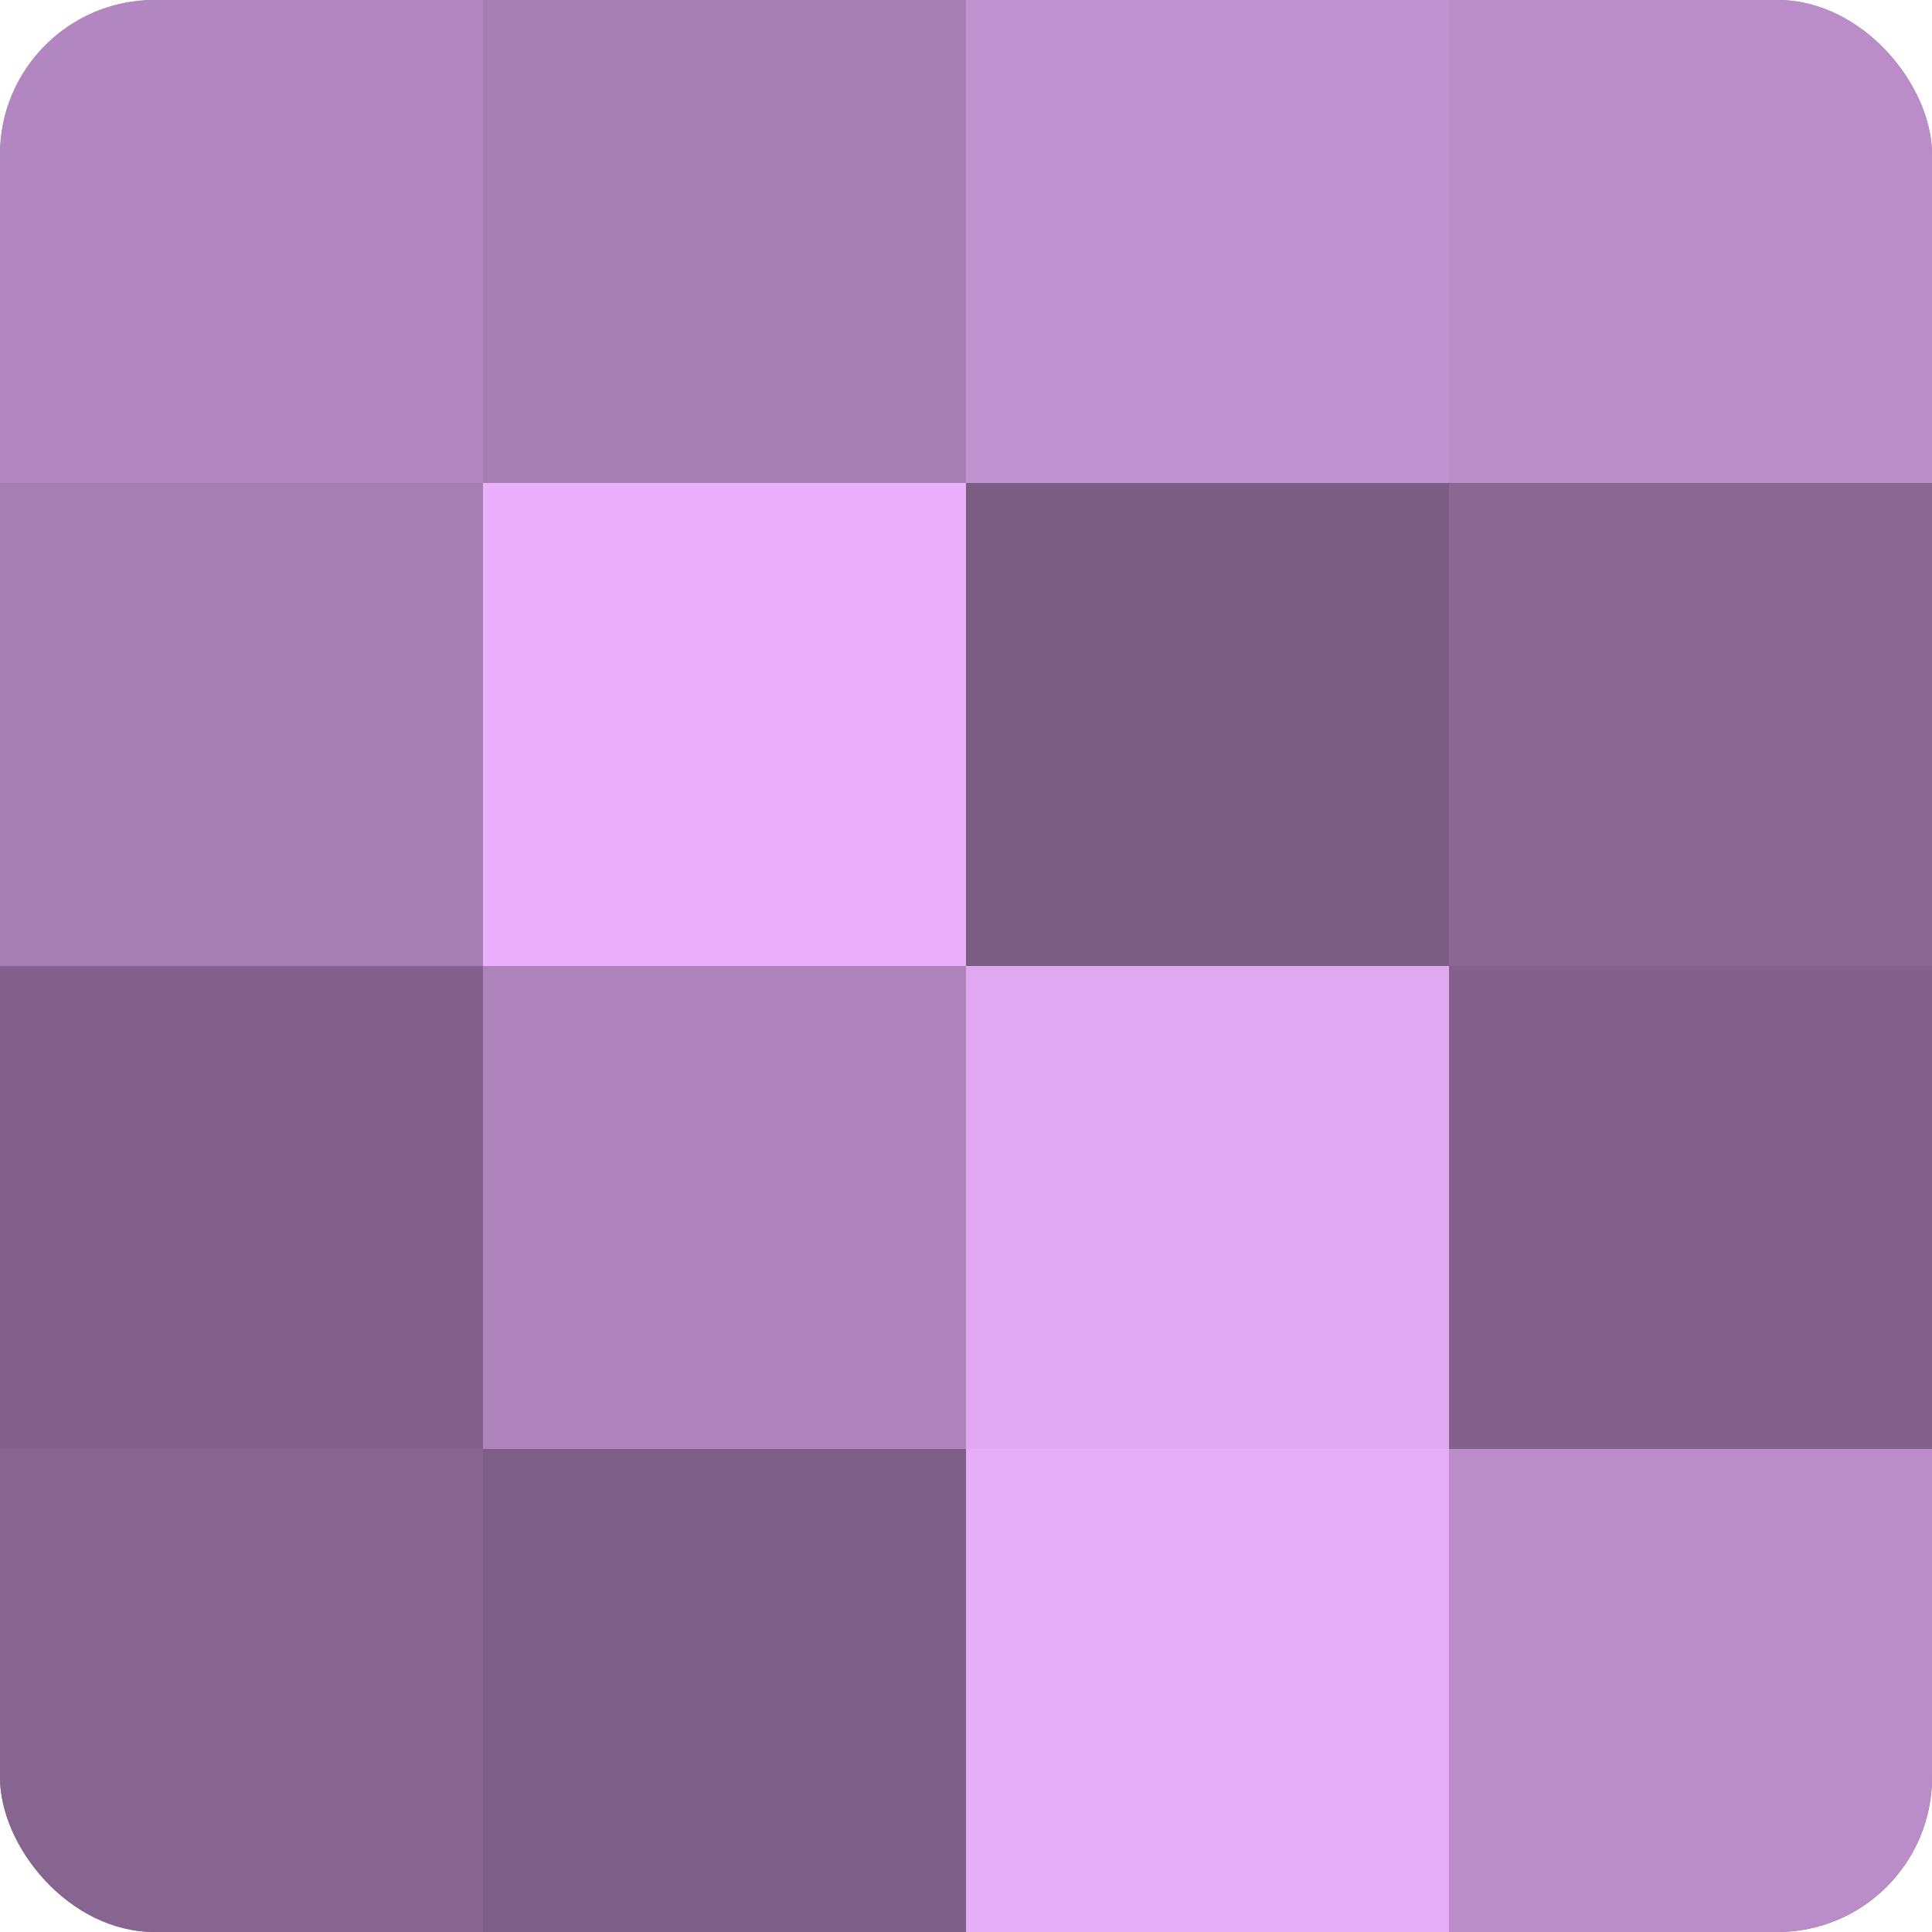
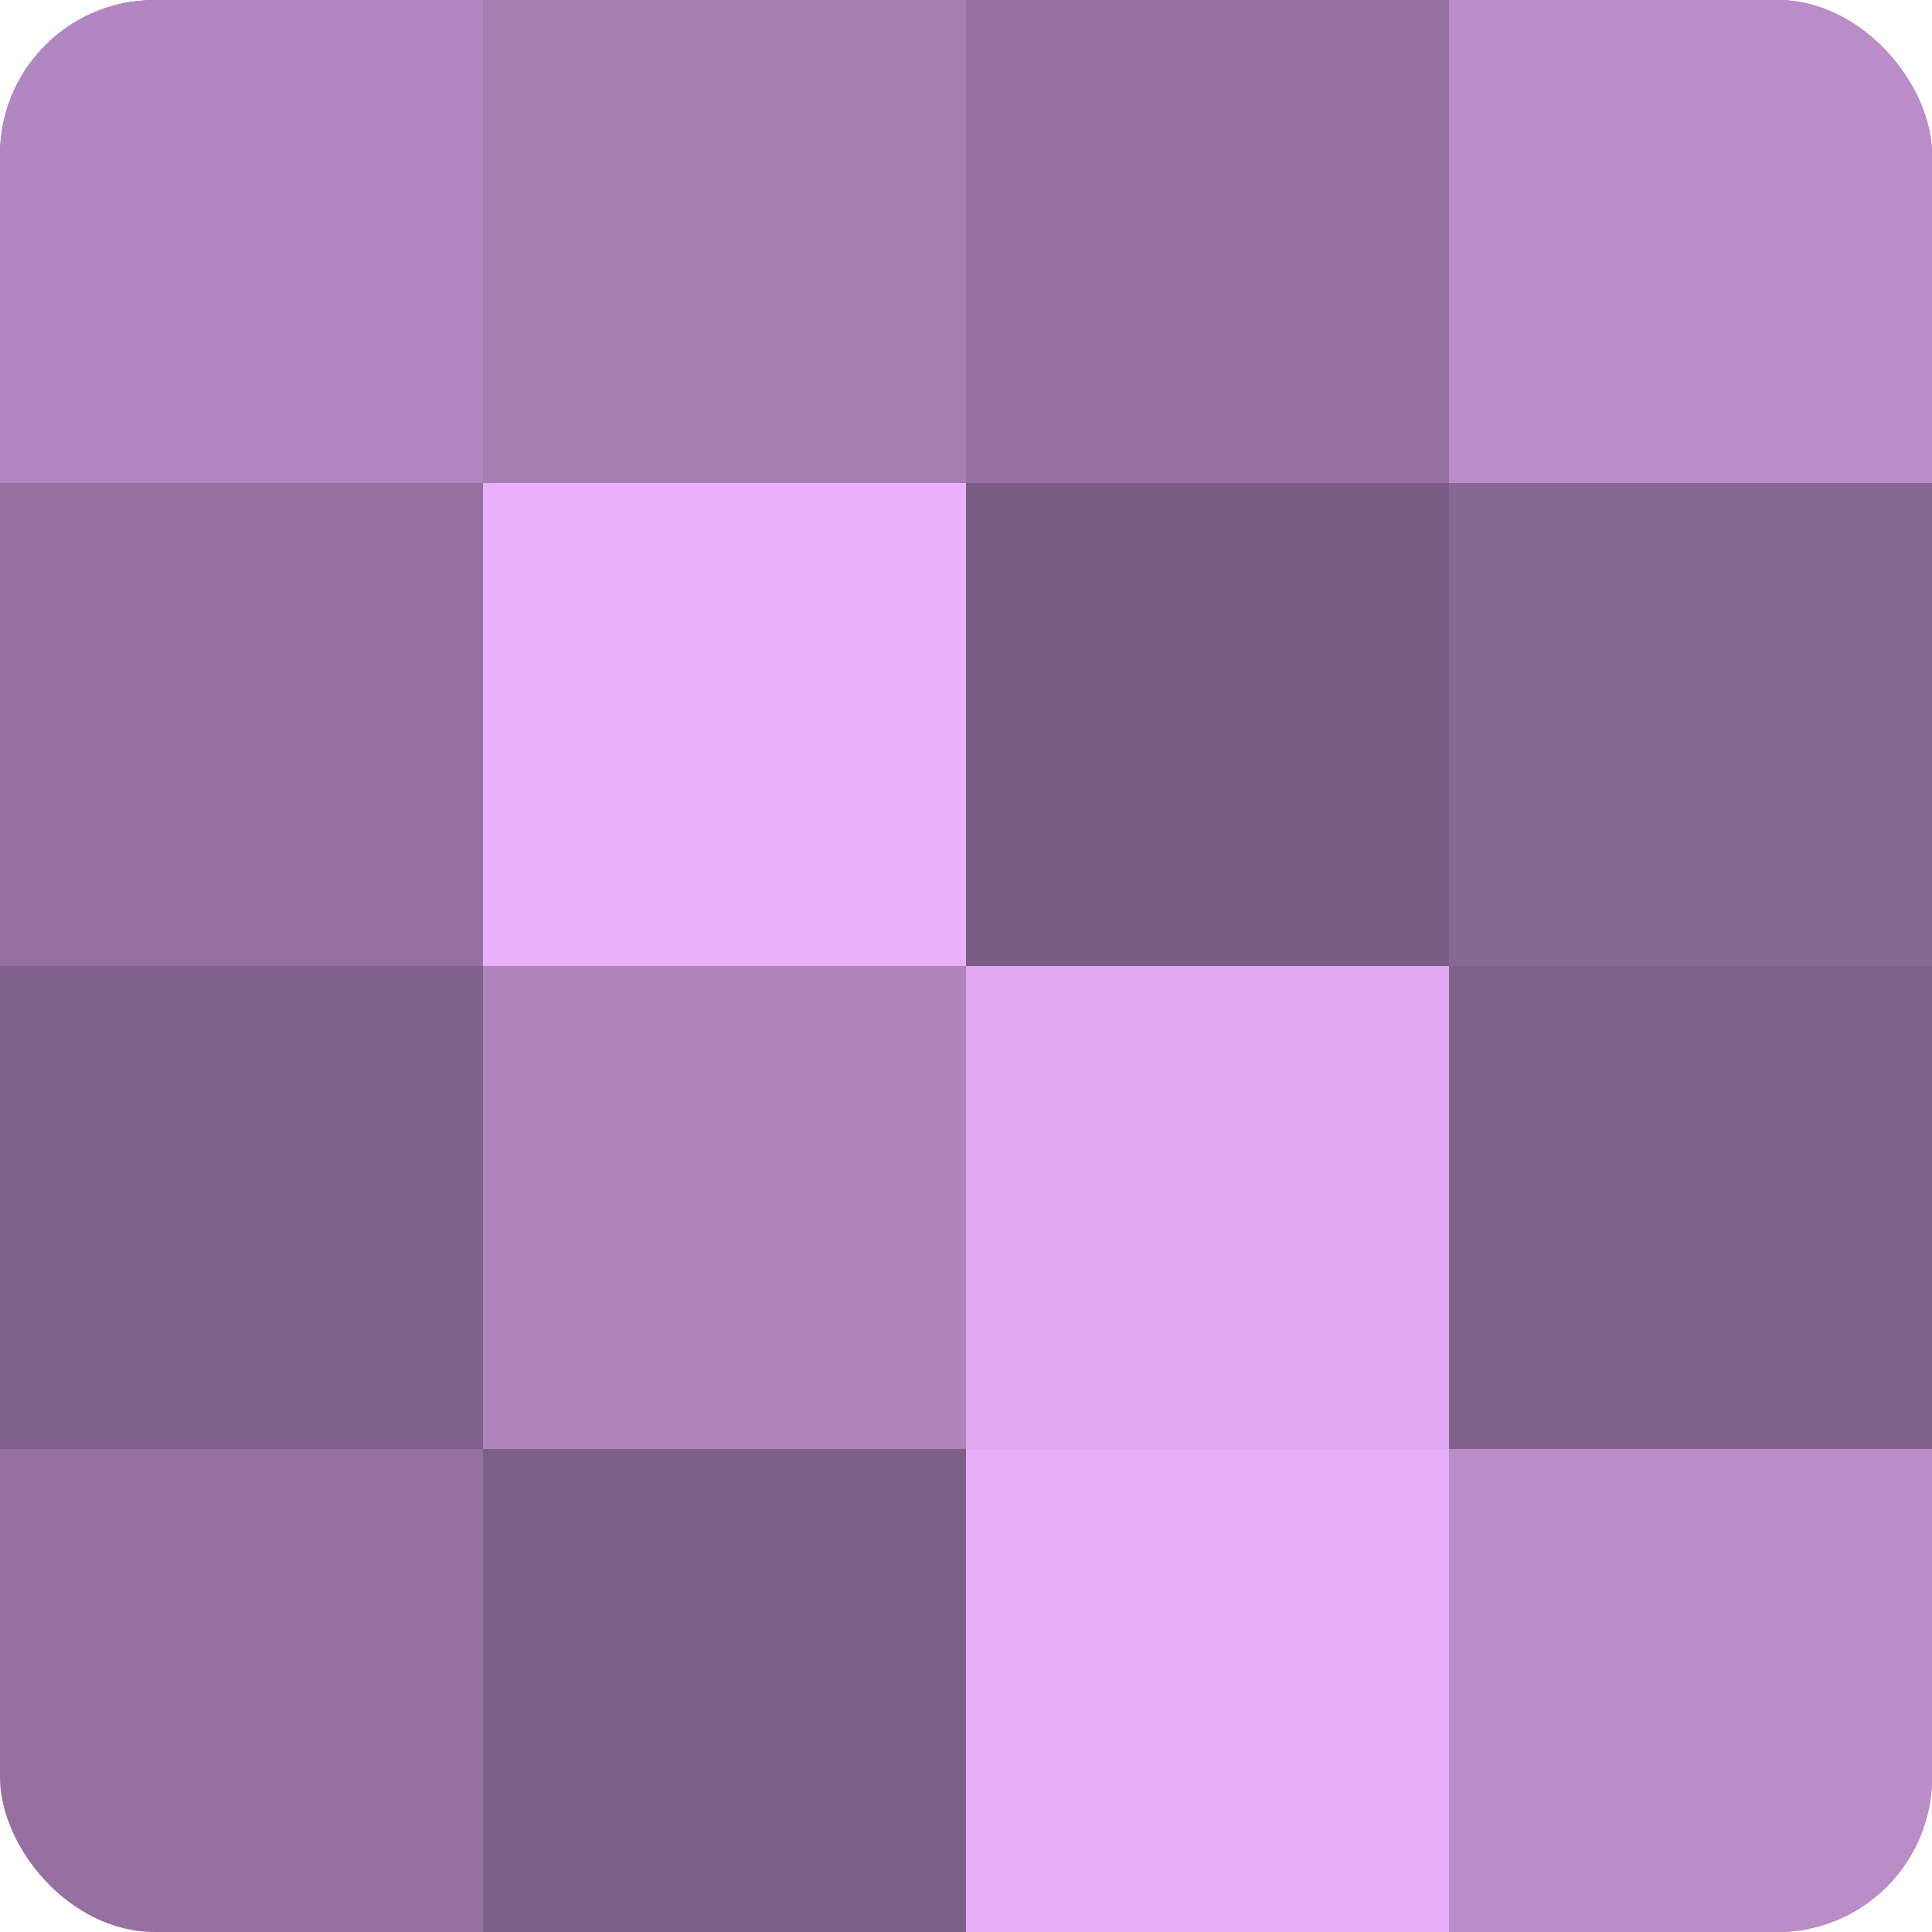
<svg xmlns="http://www.w3.org/2000/svg" width="60" height="60" viewBox="0 0 100 100" preserveAspectRatio="xMidYMid meet">
  <defs>
    <clipPath id="c" width="100" height="100">
      <rect width="100" height="100" rx="8" ry="8" />
    </clipPath>
  </defs>
  <g clip-path="url(#c)">
    <rect width="100" height="100" fill="#9570a0" />
    <rect width="25" height="25" fill="#b286c0" />
-     <rect y="25" width="25" height="25" fill="#a77eb4" />
    <rect y="50" width="25" height="25" fill="#82628c" />
-     <rect y="75" width="25" height="25" fill="#866590" />
    <rect x="25" width="25" height="25" fill="#a77eb4" />
    <rect x="25" y="25" width="25" height="25" fill="#eab0fc" />
    <rect x="25" y="50" width="25" height="25" fill="#af84bc" />
    <rect x="25" y="75" width="25" height="25" fill="#7e5f88" />
-     <rect x="50" width="25" height="25" fill="#c192d0" />
    <rect x="50" y="25" width="25" height="25" fill="#7b5d84" />
    <rect x="50" y="50" width="25" height="25" fill="#dfa8f0" />
    <rect x="50" y="75" width="25" height="25" fill="#e6adf8" />
    <rect x="75" width="25" height="25" fill="#ba8cc8" />
    <rect x="75" y="25" width="25" height="25" fill="#8a6894" />
    <rect x="75" y="50" width="25" height="25" fill="#82628c" />
    <rect x="75" y="75" width="25" height="25" fill="#ba8cc8" />
  </g>
</svg>